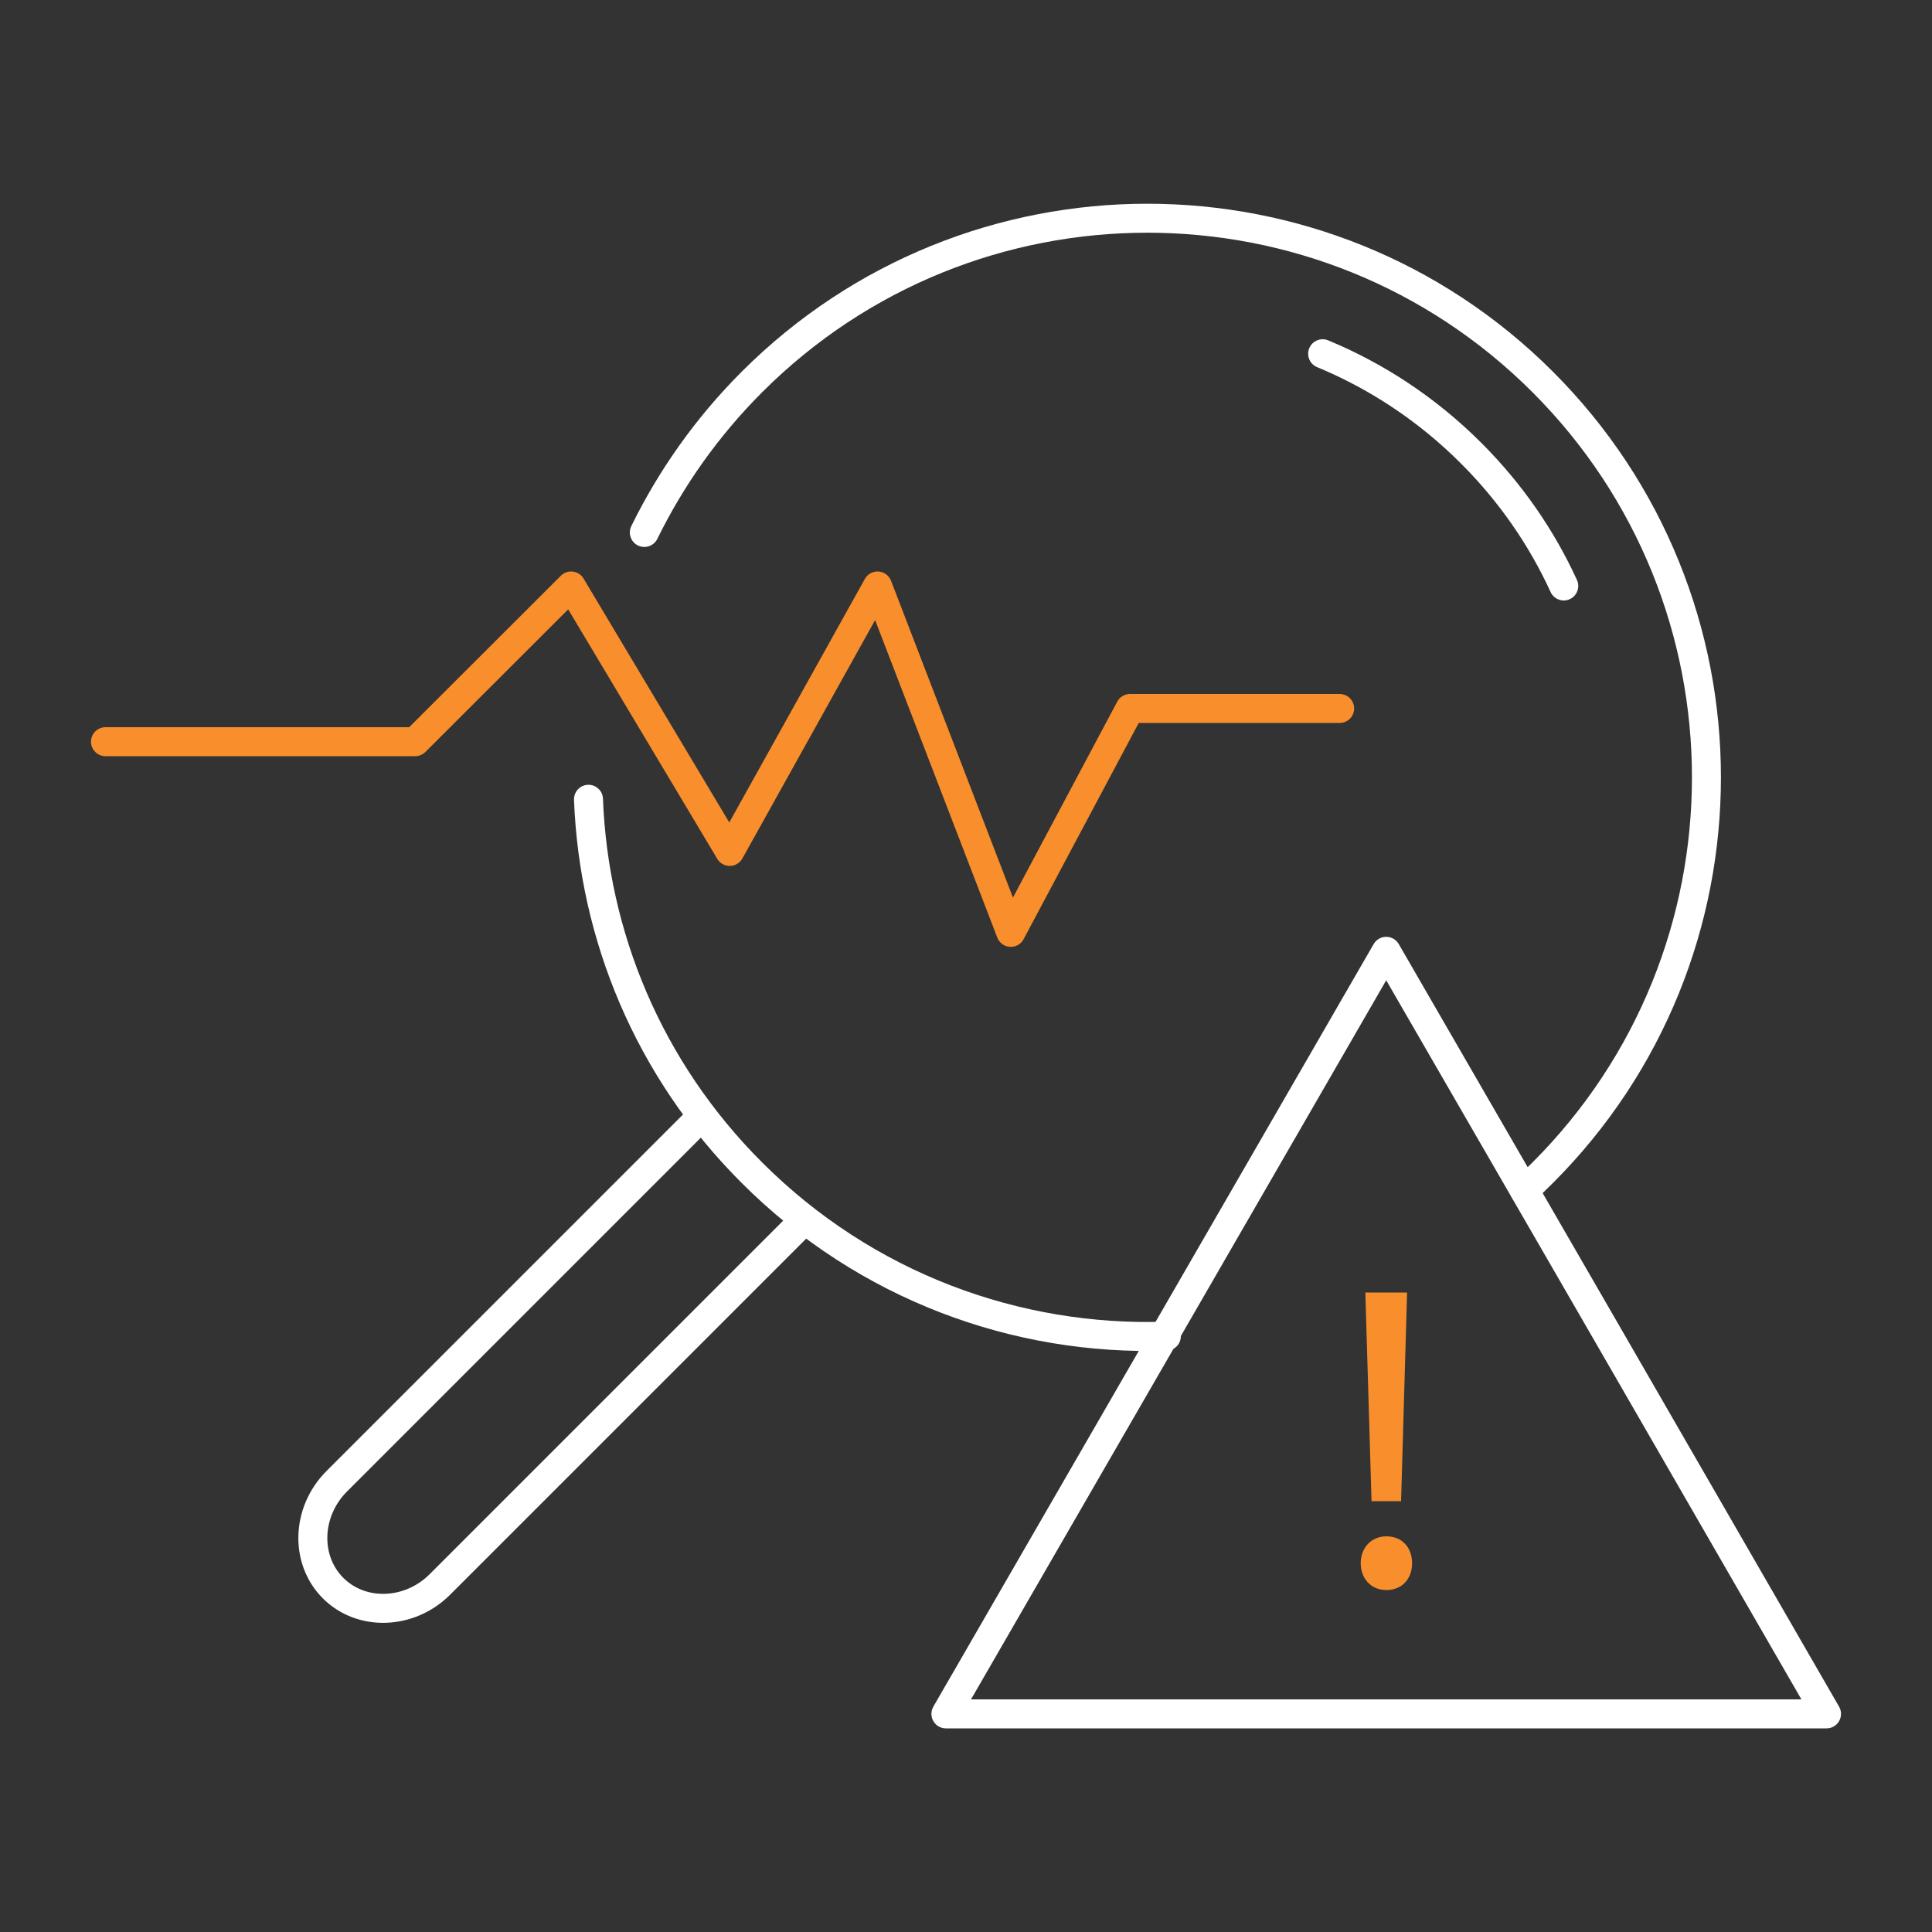
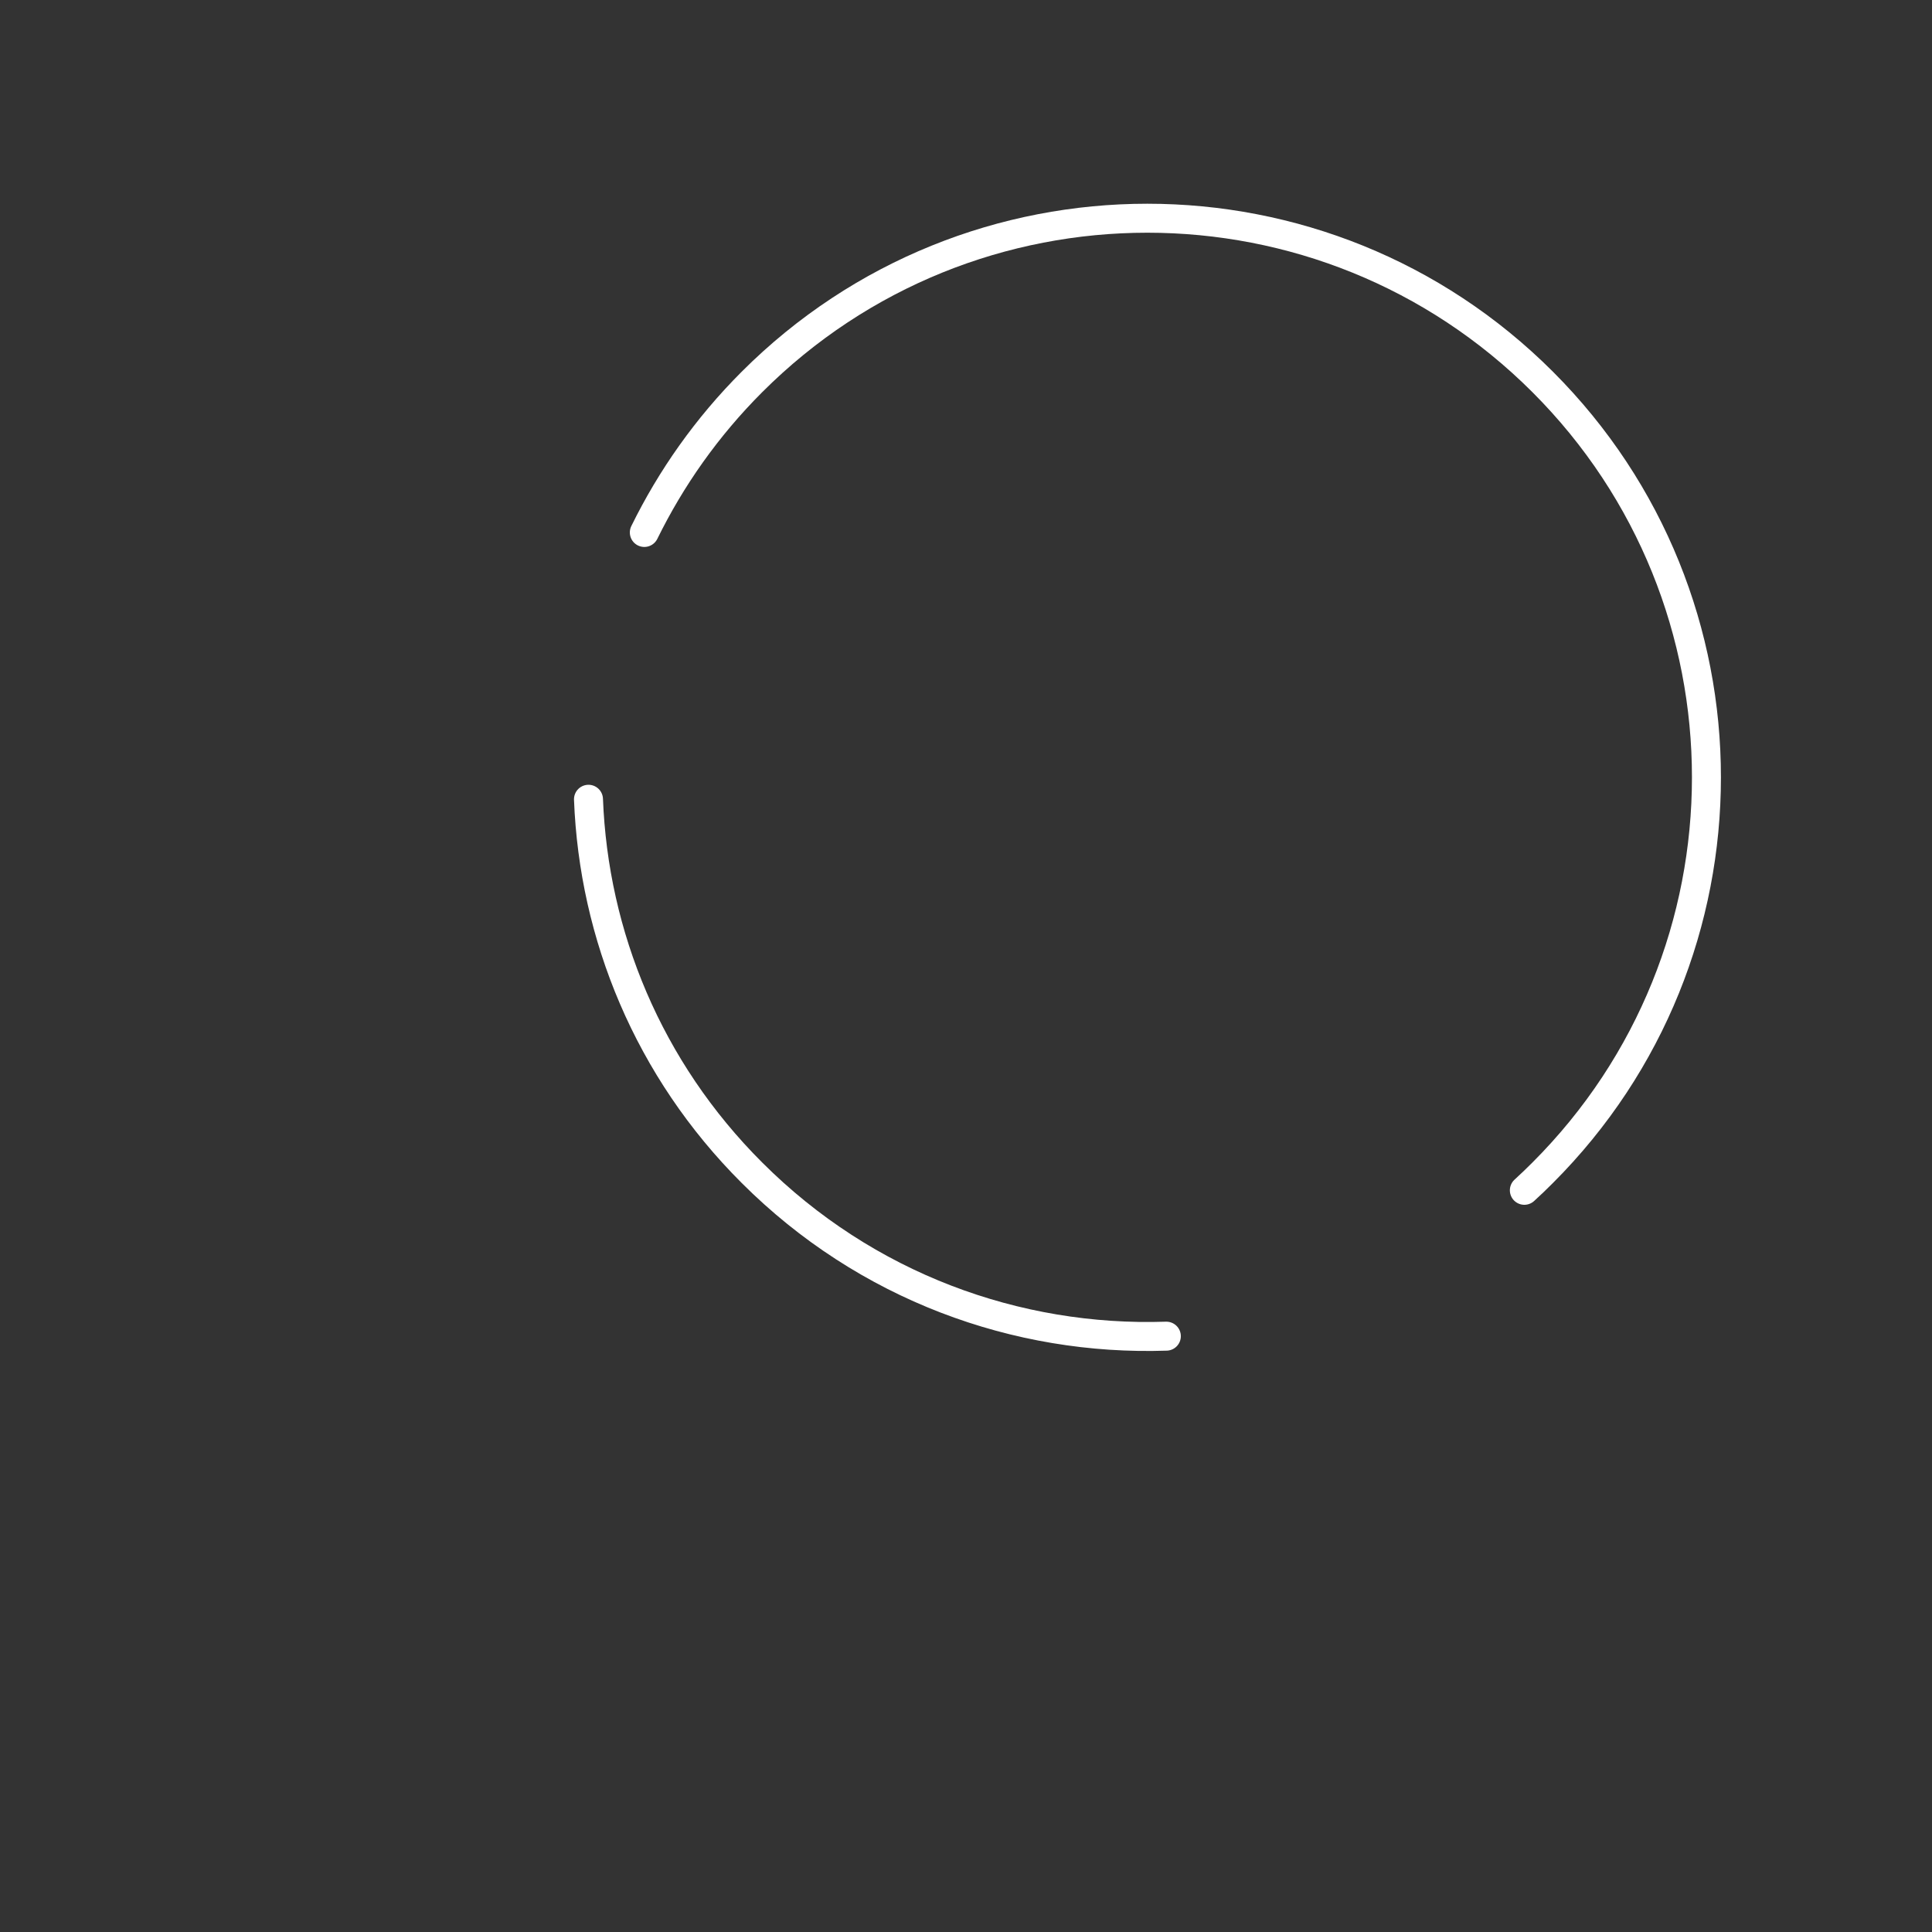
<svg xmlns="http://www.w3.org/2000/svg" id="Artwork" viewBox="0 0 100 100">
  <rect x="0" y="0" width="100" height="100" fill="#333333" stroke="none" />
  <defs>
    <style>
      .cls-1 {
        fill: #f98e2c;
      }

      .cls-2 {
        stroke: #fff;
      }

      .cls-2, .cls-3 {
        fill: none;
        stroke-linecap: round;
        stroke-linejoin: round;
        stroke-width: 1.5px;
      }

      .cls-3 {
        stroke: #f98e2c;
      }
    </style>
  </defs>
  <g>
    <g>
      <path class="cls-2" d="M78.9,61.61c.32-.29.64-.6.95-.91,11.3-11.3,11.3-29.63,0-40.93-11.3-11.3-29.63-11.3-40.93,0-2.34,2.34-4.19,4.98-5.57,7.79" />
      <path class="cls-2" d="M30.46,41.37c.27,7.03,3.09,13.97,8.46,19.33,5.9,5.9,13.72,8.72,21.45,8.46" />
-       <path class="cls-2" d="M80.94,30.33c-1.14-2.49-2.74-4.82-4.79-6.87-2.27-2.27-4.89-3.99-7.69-5.15" />
-       <path class="cls-2" d="M36,58.1l-5.15,5.15-13.42,13.42c-1.57,1.57-1.66,4.06-.19,5.53h0c1.47,1.47,3.96,1.38,5.53-.19l13.42-13.42,5.15-5.15" />
    </g>
-     <polyline class="cls-3" points="5.46 38.39 21.49 38.39 29.56 30.33 37.77 44.07 45.42 30.33 52.32 48.26 58.49 36.67 69.34 36.67" />
  </g>
-   <polygon class="cls-2" points="71.75 49.24 83.15 68.97 94.54 88.71 71.75 88.71 48.96 88.71 60.36 68.97 71.75 49.24" />
-   <path class="cls-1" d="M70.43,80.91c0-.81.56-1.39,1.33-1.39.81,0,1.33.58,1.33,1.39s-.52,1.39-1.33,1.39-1.33-.61-1.33-1.39ZM70.99,77.7l-.32-10.8h2.16l-.31,10.8h-1.53Z" />
</svg>